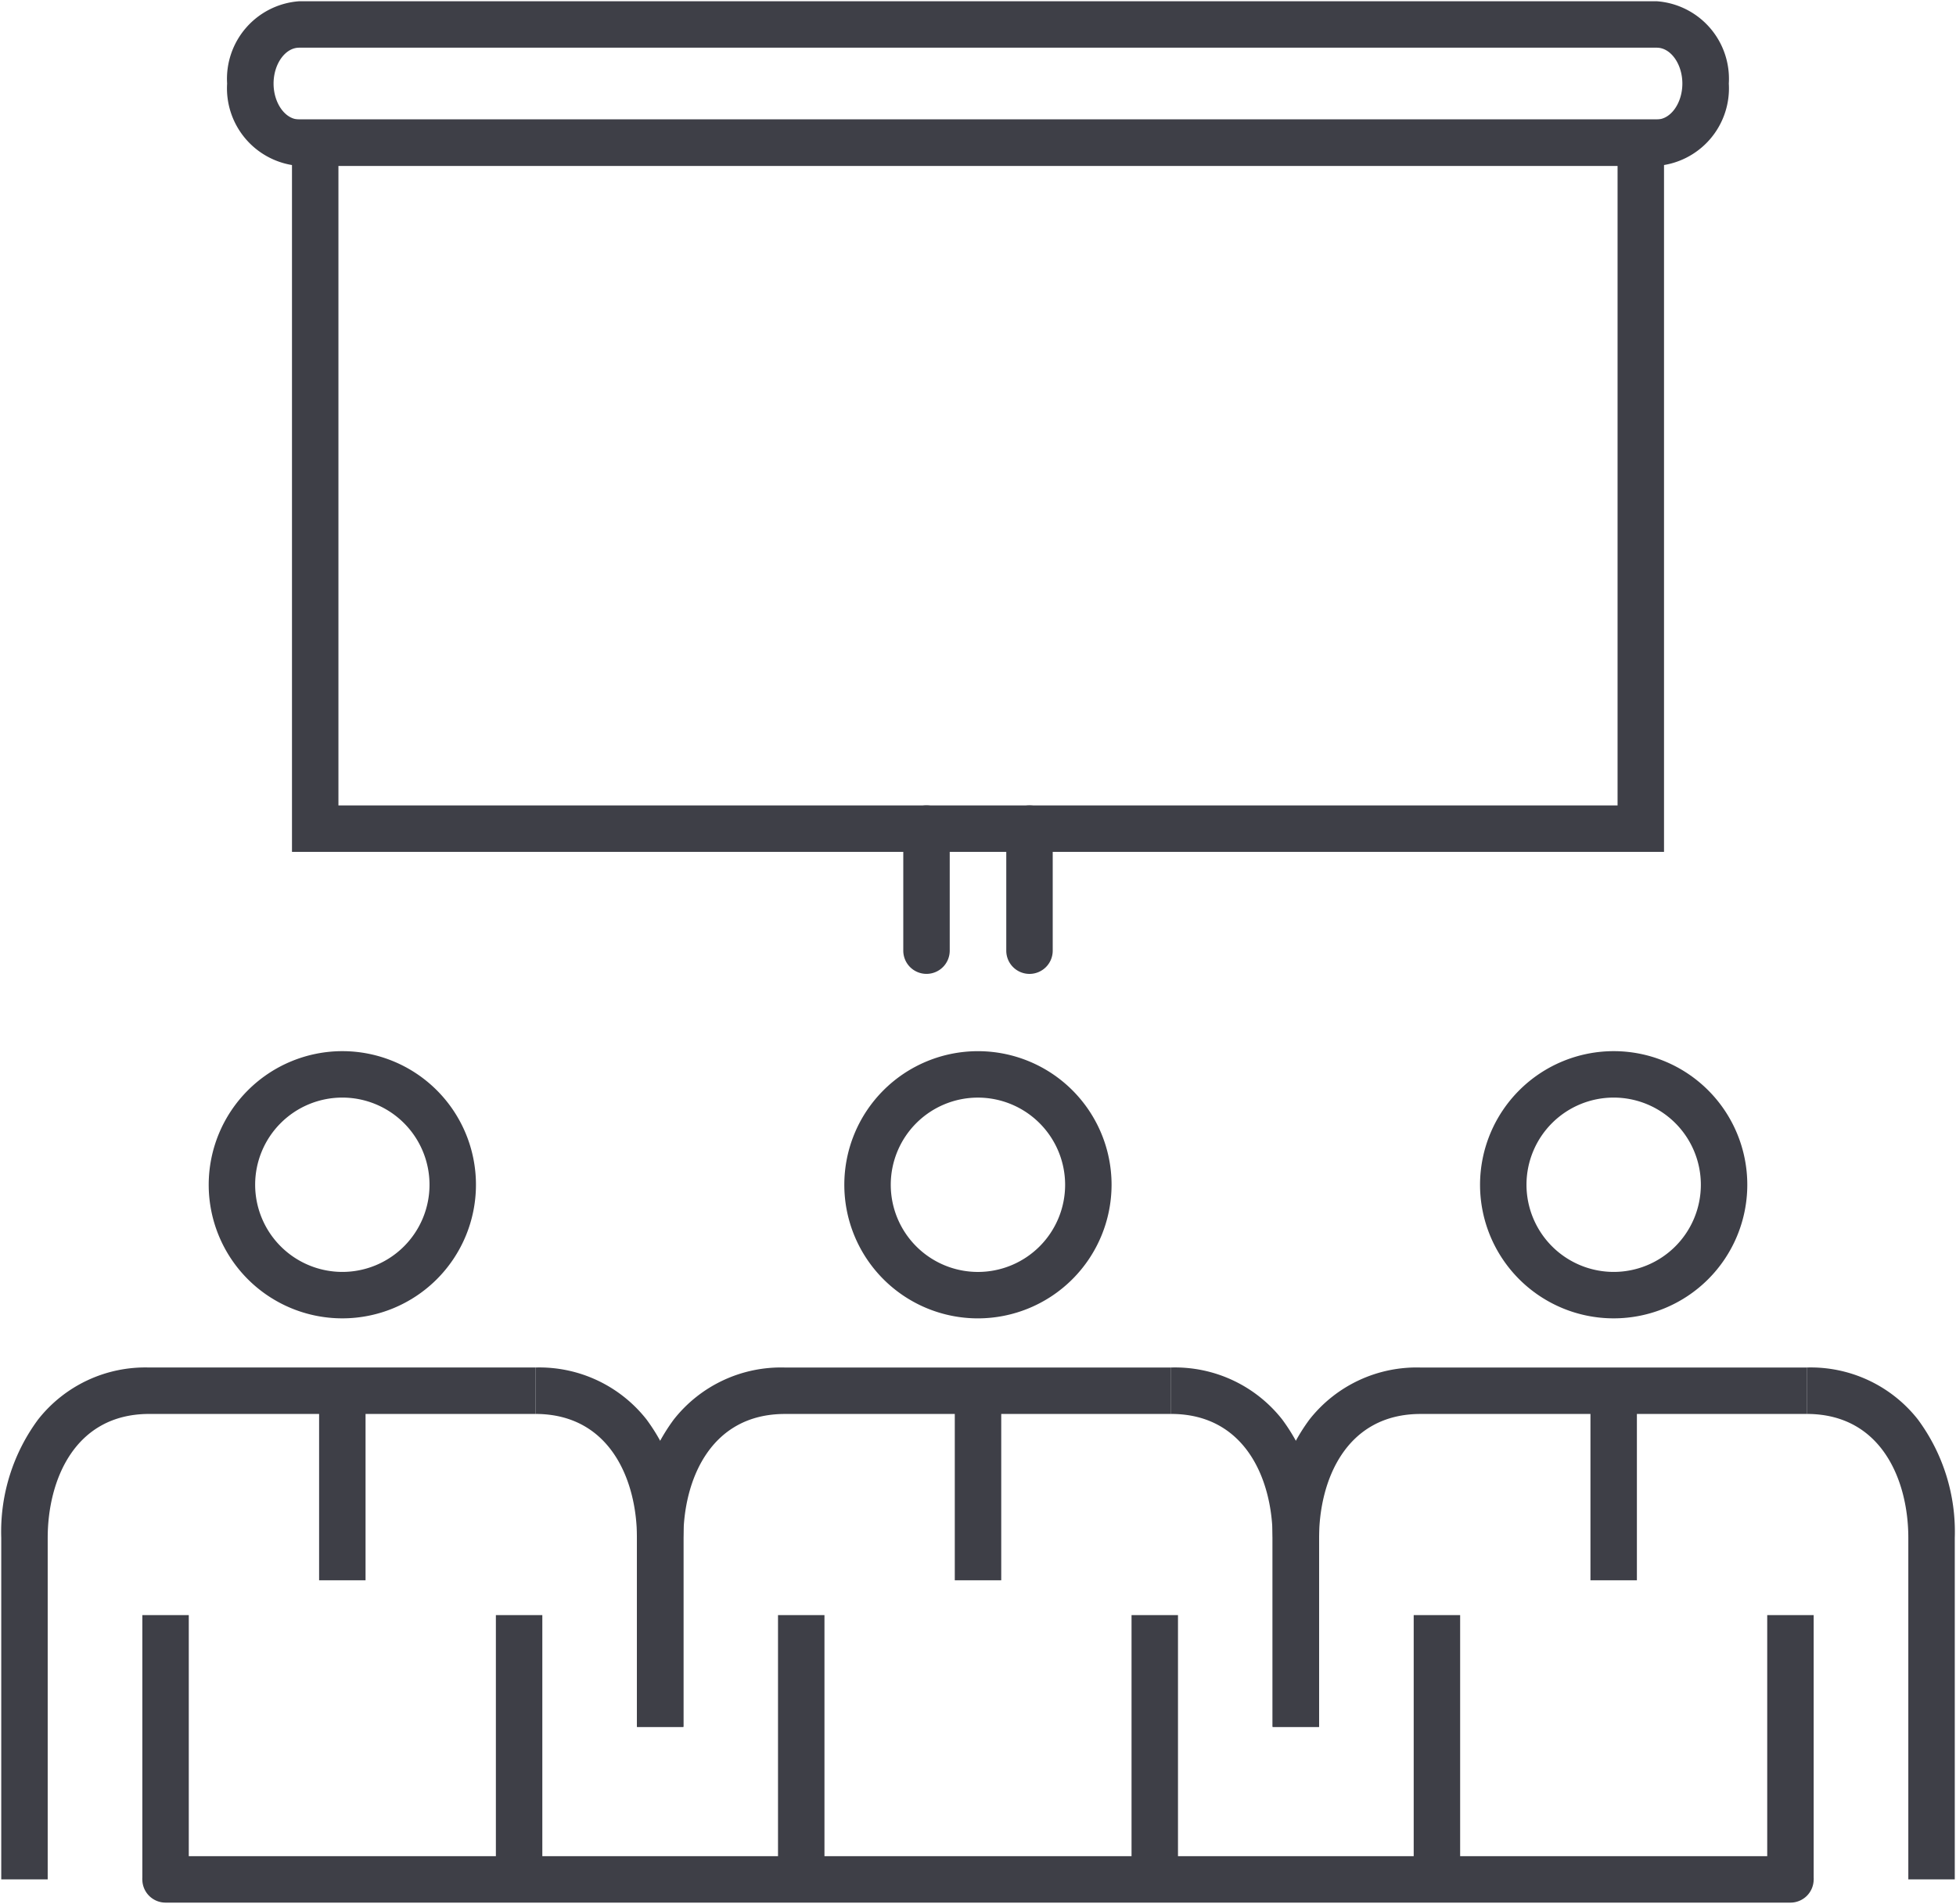
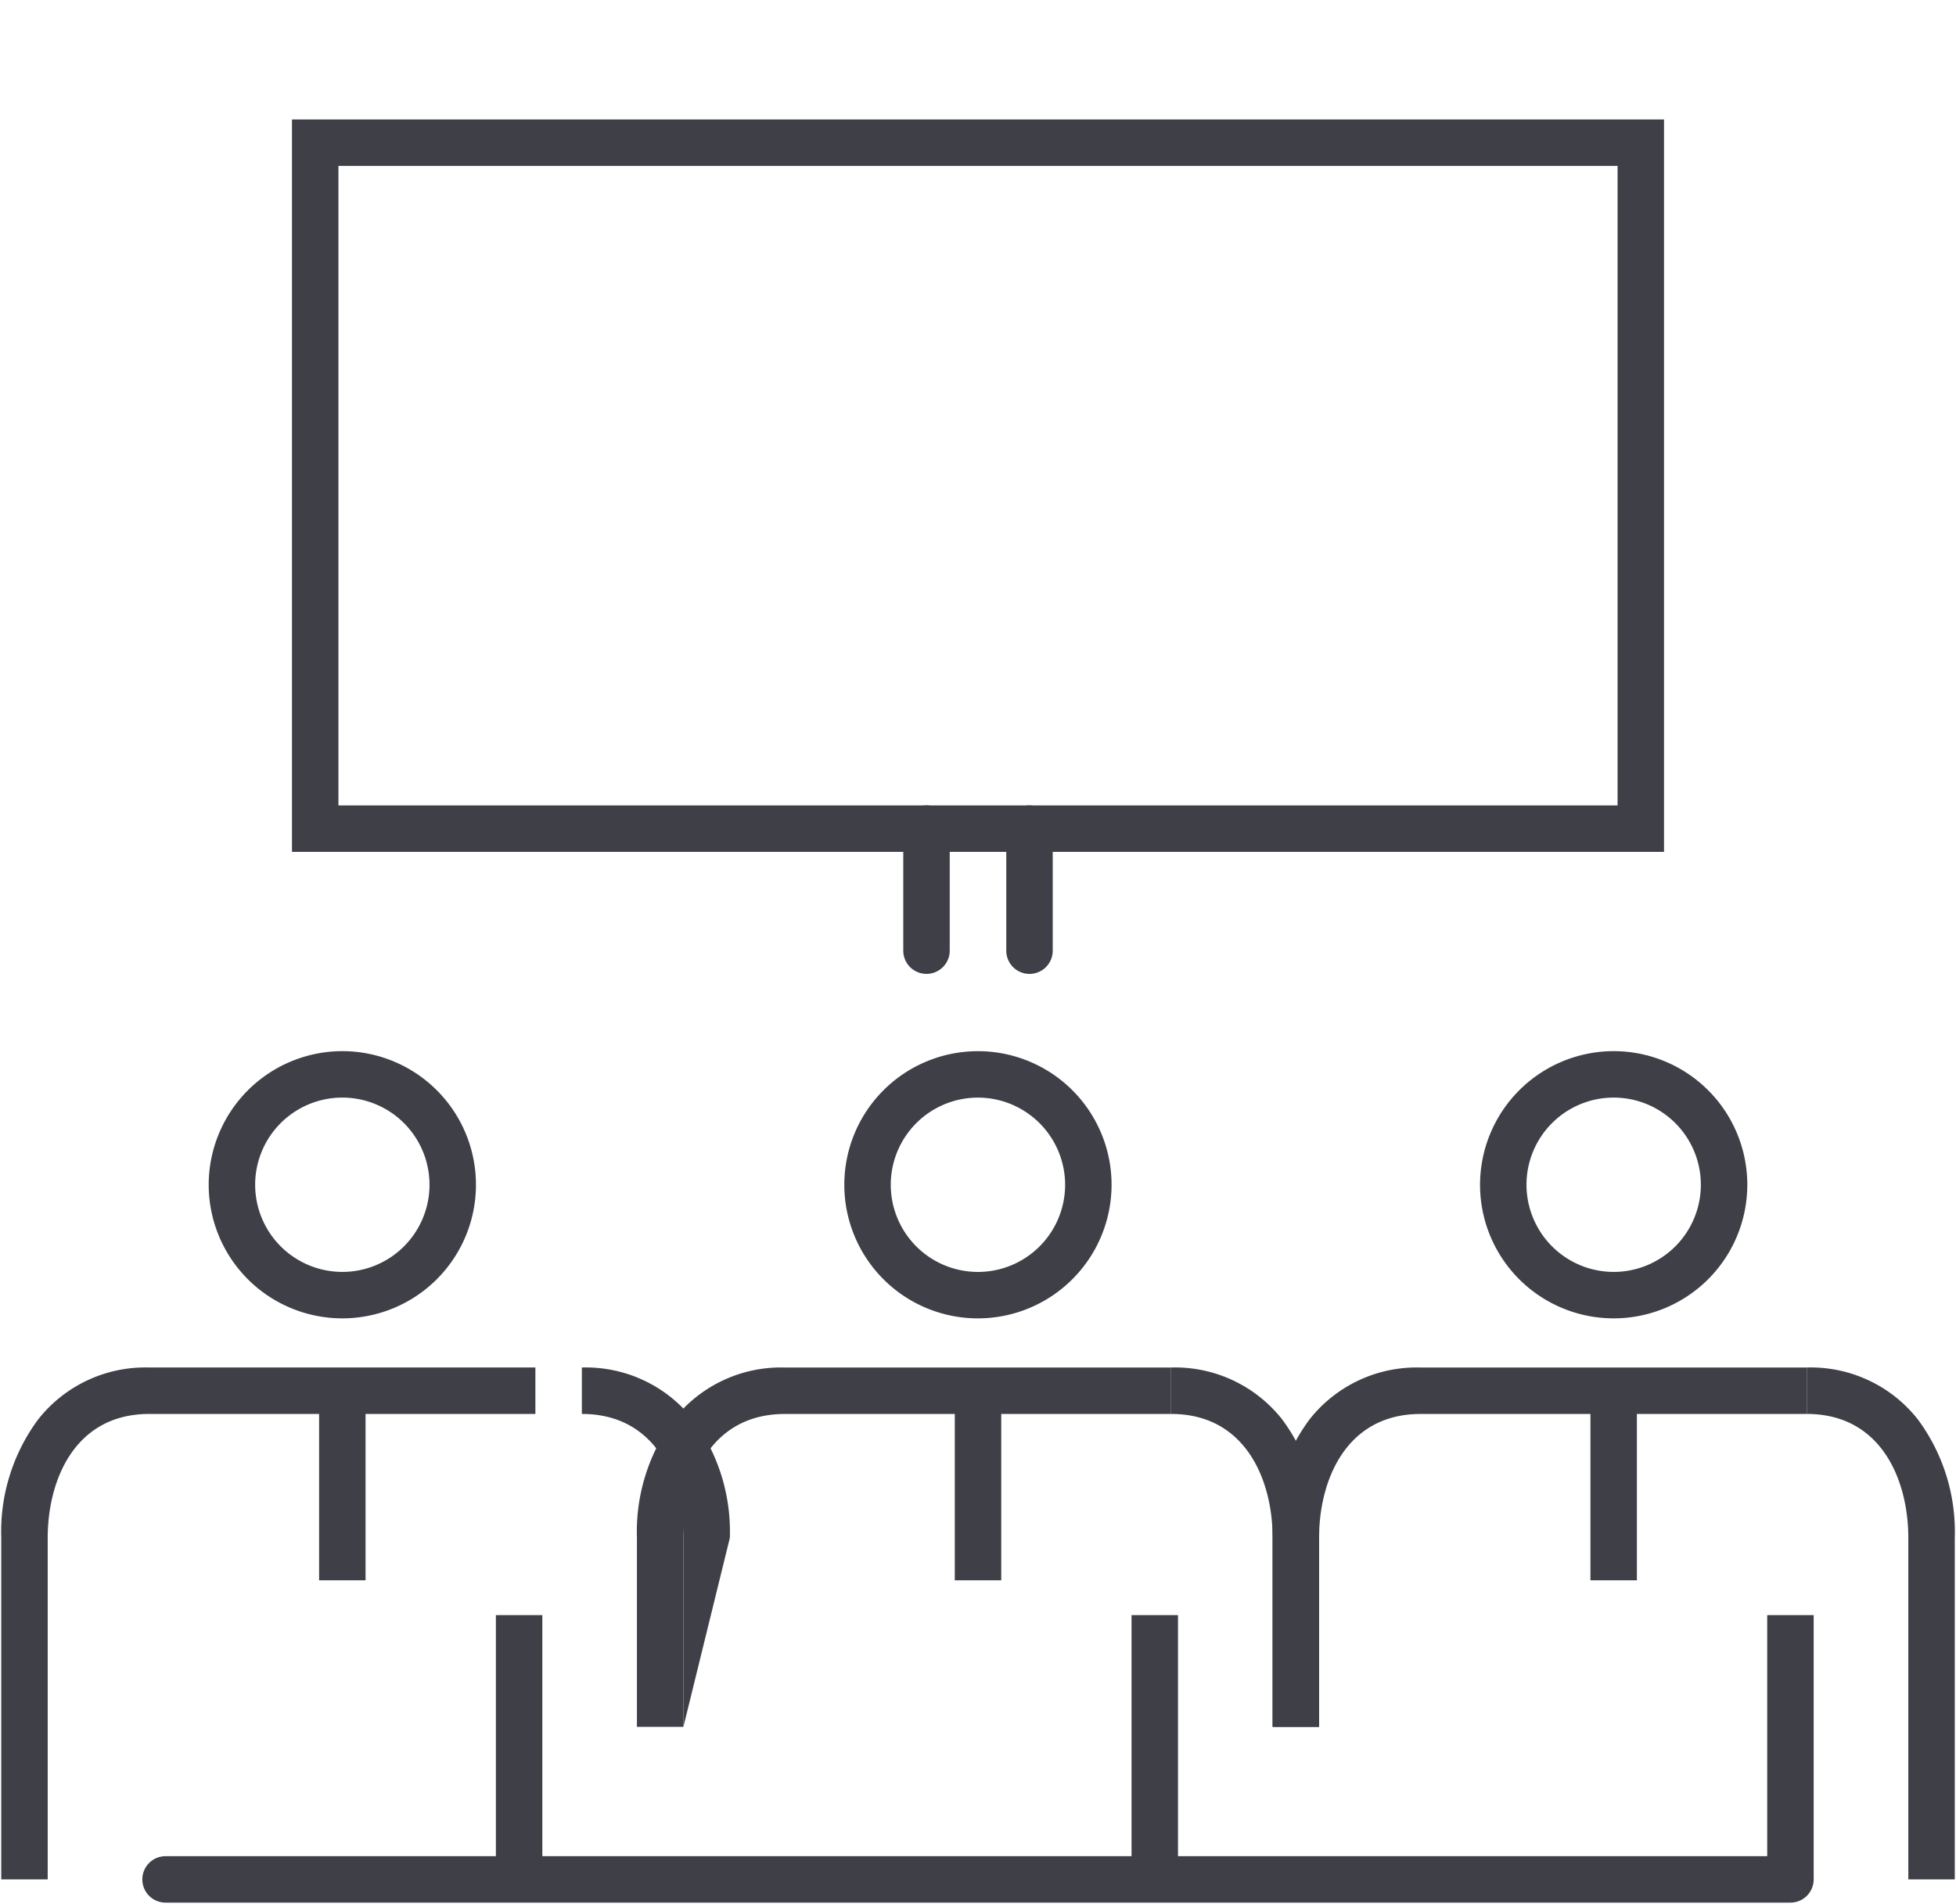
<svg xmlns="http://www.w3.org/2000/svg" id="Groupe_338" data-name="Groupe 338" width="84.227" height="81.998" viewBox="0 0 84.227 81.998">
  <defs>
    <clipPath id="clip-path">
      <rect id="Rectangle_161" data-name="Rectangle 161" width="84.227" height="81.998" fill="none" stroke="#3e3f47" stroke-width="2" />
    </clipPath>
  </defs>
  <g id="Groupe_337" data-name="Groupe 337" clip-path="url(#clip-path)">
    <path id="Ellipse_49" data-name="Ellipse 49" d="M4.754-1A5.754,5.754,0,1,1-1,4.754,5.76,5.76,0,0,1,4.754-1Zm0,9.508A3.754,3.754,0,1,0,1,4.754,3.758,3.758,0,0,0,4.754,8.508Z" transform="translate(9.987 46.272)" fill="#3e3f47" />
    <path id="Ligne_141" data-name="Ligne 141" d="M1,8.165H-1V0H1Z" transform="translate(14.741 59.897)" fill="#3e3f47" />
    <path id="Ligne_142" data-name="Ligne 142" d="M1,11.383H-1V0H1Z" transform="translate(22.353 69.561)" fill="#3e3f47" />
-     <path id="Ligne_143" data-name="Ligne 143" d="M1,11.383H-1V0H1Z" transform="translate(7.129 69.561)" fill="#3e3f47" />
    <path id="Tracé_417" data-name="Tracé 417" d="M2.5,106.257H.5V91.548a8.125,8.125,0,0,1,1.588-5.1A5.87,5.87,0,0,1,6.873,84.21H23.5v2H6.873c-3.227,0-4.373,2.876-4.373,5.338Z" transform="translate(-0.446 -25.313)" fill="#3e3f47" />
-     <path id="Tracé_418" data-name="Tracé 418" d="M39.171,99.688h-2V91.548c0-2.463-1.145-5.338-4.373-5.338v-2a5.87,5.87,0,0,1,4.784,2.237,8.124,8.124,0,0,1,1.589,5.1Z" transform="translate(-9.743 -25.313)" fill="#3e3f47" />
+     <path id="Tracé_418" data-name="Tracé 418" d="M39.171,99.688V91.548c0-2.463-1.145-5.338-4.373-5.338v-2a5.87,5.87,0,0,1,4.784,2.237,8.124,8.124,0,0,1,1.589,5.1Z" transform="translate(-9.743 -25.313)" fill="#3e3f47" />
    <path id="Tracé_419" data-name="Tracé 419" d="M57.9,76.336a5.754,5.754,0,1,1,5.754-5.754A5.76,5.76,0,0,1,57.9,76.336Zm0-9.508a3.754,3.754,0,1,0,3.754,3.754A3.758,3.758,0,0,0,57.9,66.828Z" transform="translate(-15.789 -19.555)" fill="#3e3f47" />
    <path id="Ligne_144" data-name="Ligne 144" d="M1,8.165H-1V0H1Z" transform="translate(42.114 59.897)" fill="#3e3f47" />
    <path id="Ligne_145" data-name="Ligne 145" d="M1,11.383H-1V0H1Z" transform="translate(49.725 69.561)" fill="#3e3f47" />
-     <path id="Ligne_146" data-name="Ligne 146" d="M1,11.383H-1V0H1Z" transform="translate(34.502 69.561)" fill="#3e3f47" />
    <path id="Tracé_420" data-name="Tracé 420" d="M41.441,99.687h-2V91.548a8.126,8.126,0,0,1,1.588-5.1,5.87,5.87,0,0,1,4.784-2.237H62.441v2H45.814c-3.227,0-4.373,2.876-4.373,5.339Z" transform="translate(-12.014 -25.313)" fill="#3e3f47" />
    <path id="Tracé_421" data-name="Tracé 421" d="M78.112,99.688h-2V91.548c0-2.463-1.145-5.338-4.373-5.338v-2a5.87,5.87,0,0,1,4.784,2.237,8.124,8.124,0,0,1,1.589,5.1Z" transform="translate(-21.311 -25.313)" fill="#3e3f47" />
    <path id="Ellipse_50" data-name="Ellipse 50" d="M4.754-1A5.754,5.754,0,1,1-1,4.754,5.76,5.76,0,0,1,4.754-1Zm0,9.508A3.754,3.754,0,1,0,1,4.754,3.758,3.758,0,0,0,4.754,8.508Z" transform="translate(64.732 46.272)" fill="#3e3f47" />
    <path id="Ligne_147" data-name="Ligne 147" d="M1,8.165H-1V0H1Z" transform="translate(69.486 59.897)" fill="#3e3f47" />
    <path id="Ligne_148" data-name="Ligne 148" d="M1,11.383H-1V0H1Z" transform="translate(77.098 69.561)" fill="#3e3f47" />
-     <path id="Ligne_149" data-name="Ligne 149" d="M1,11.383H-1V0H1Z" transform="translate(61.875 69.561)" fill="#3e3f47" />
    <path id="Tracé_422" data-name="Tracé 422" d="M80.382,99.687h-2V91.548a8.126,8.126,0,0,1,1.588-5.1,5.87,5.87,0,0,1,4.784-2.237h16.628v2H84.755c-3.227,0-4.373,2.876-4.373,5.339Z" transform="translate(-23.582 -25.313)" fill="#3e3f47" />
    <path id="Tracé_423" data-name="Tracé 423" d="M117.053,106.257h-2V91.548c0-2.463-1.145-5.338-4.373-5.338v-2a5.87,5.87,0,0,1,4.784,2.237,8.124,8.124,0,0,1,1.589,5.1Z" transform="translate(-32.879 -25.313)" fill="#3e3f47" />
    <path id="Rectangle_160" data-name="Rectangle 160" d="M-1-1H58.081V30.543H-1ZM56.081,1H1V28.543H56.081Z" transform="translate(13.573 6.146)" fill="#3e3f47" />
-     <path id="Tracé_424" data-name="Tracé 424" d="M75.9,7.591H17.436a3.35,3.35,0,0,1-3.1-3.546A3.349,3.349,0,0,1,17.436.5H75.9A3.349,3.349,0,0,1,79,4.045,3.35,3.35,0,0,1,75.9,7.591ZM17.436,2.5c-.6,0-1.1.708-1.1,1.545s.5,1.546,1.1,1.546H75.9c.6,0,1.1-.708,1.1-1.546S76.5,2.5,75.9,2.5Z" transform="translate(-4.556 -0.446)" fill="#3e3f47" />
    <path id="Ligne_150" data-name="Ligne 150" d="M0,6.256a1,1,0,0,1-1-1V0A1,1,0,0,1,0-1,1,1,0,0,1,1,0V5.256A1,1,0,0,1,0,6.256Z" transform="translate(44.331 35.689)" fill="#3e3f47" />
    <path id="Ligne_151" data-name="Ligne 151" d="M0,6.256a1,1,0,0,1-1-1V0A1,1,0,0,1,0-1,1,1,0,0,1,1,0V5.256A1,1,0,0,1,0,6.256Z" transform="translate(39.896 35.688)" fill="#3e3f47" />
    <path id="Ligne_152" data-name="Ligne 152" d="M69.969,1H0A1,1,0,0,1-1,0,1,1,0,0,1,0-1H69.969a1,1,0,0,1,1,1A1,1,0,0,1,69.969,1Z" transform="translate(7.129 80.944)" fill="#3e3f47" />
  </g>
</svg>